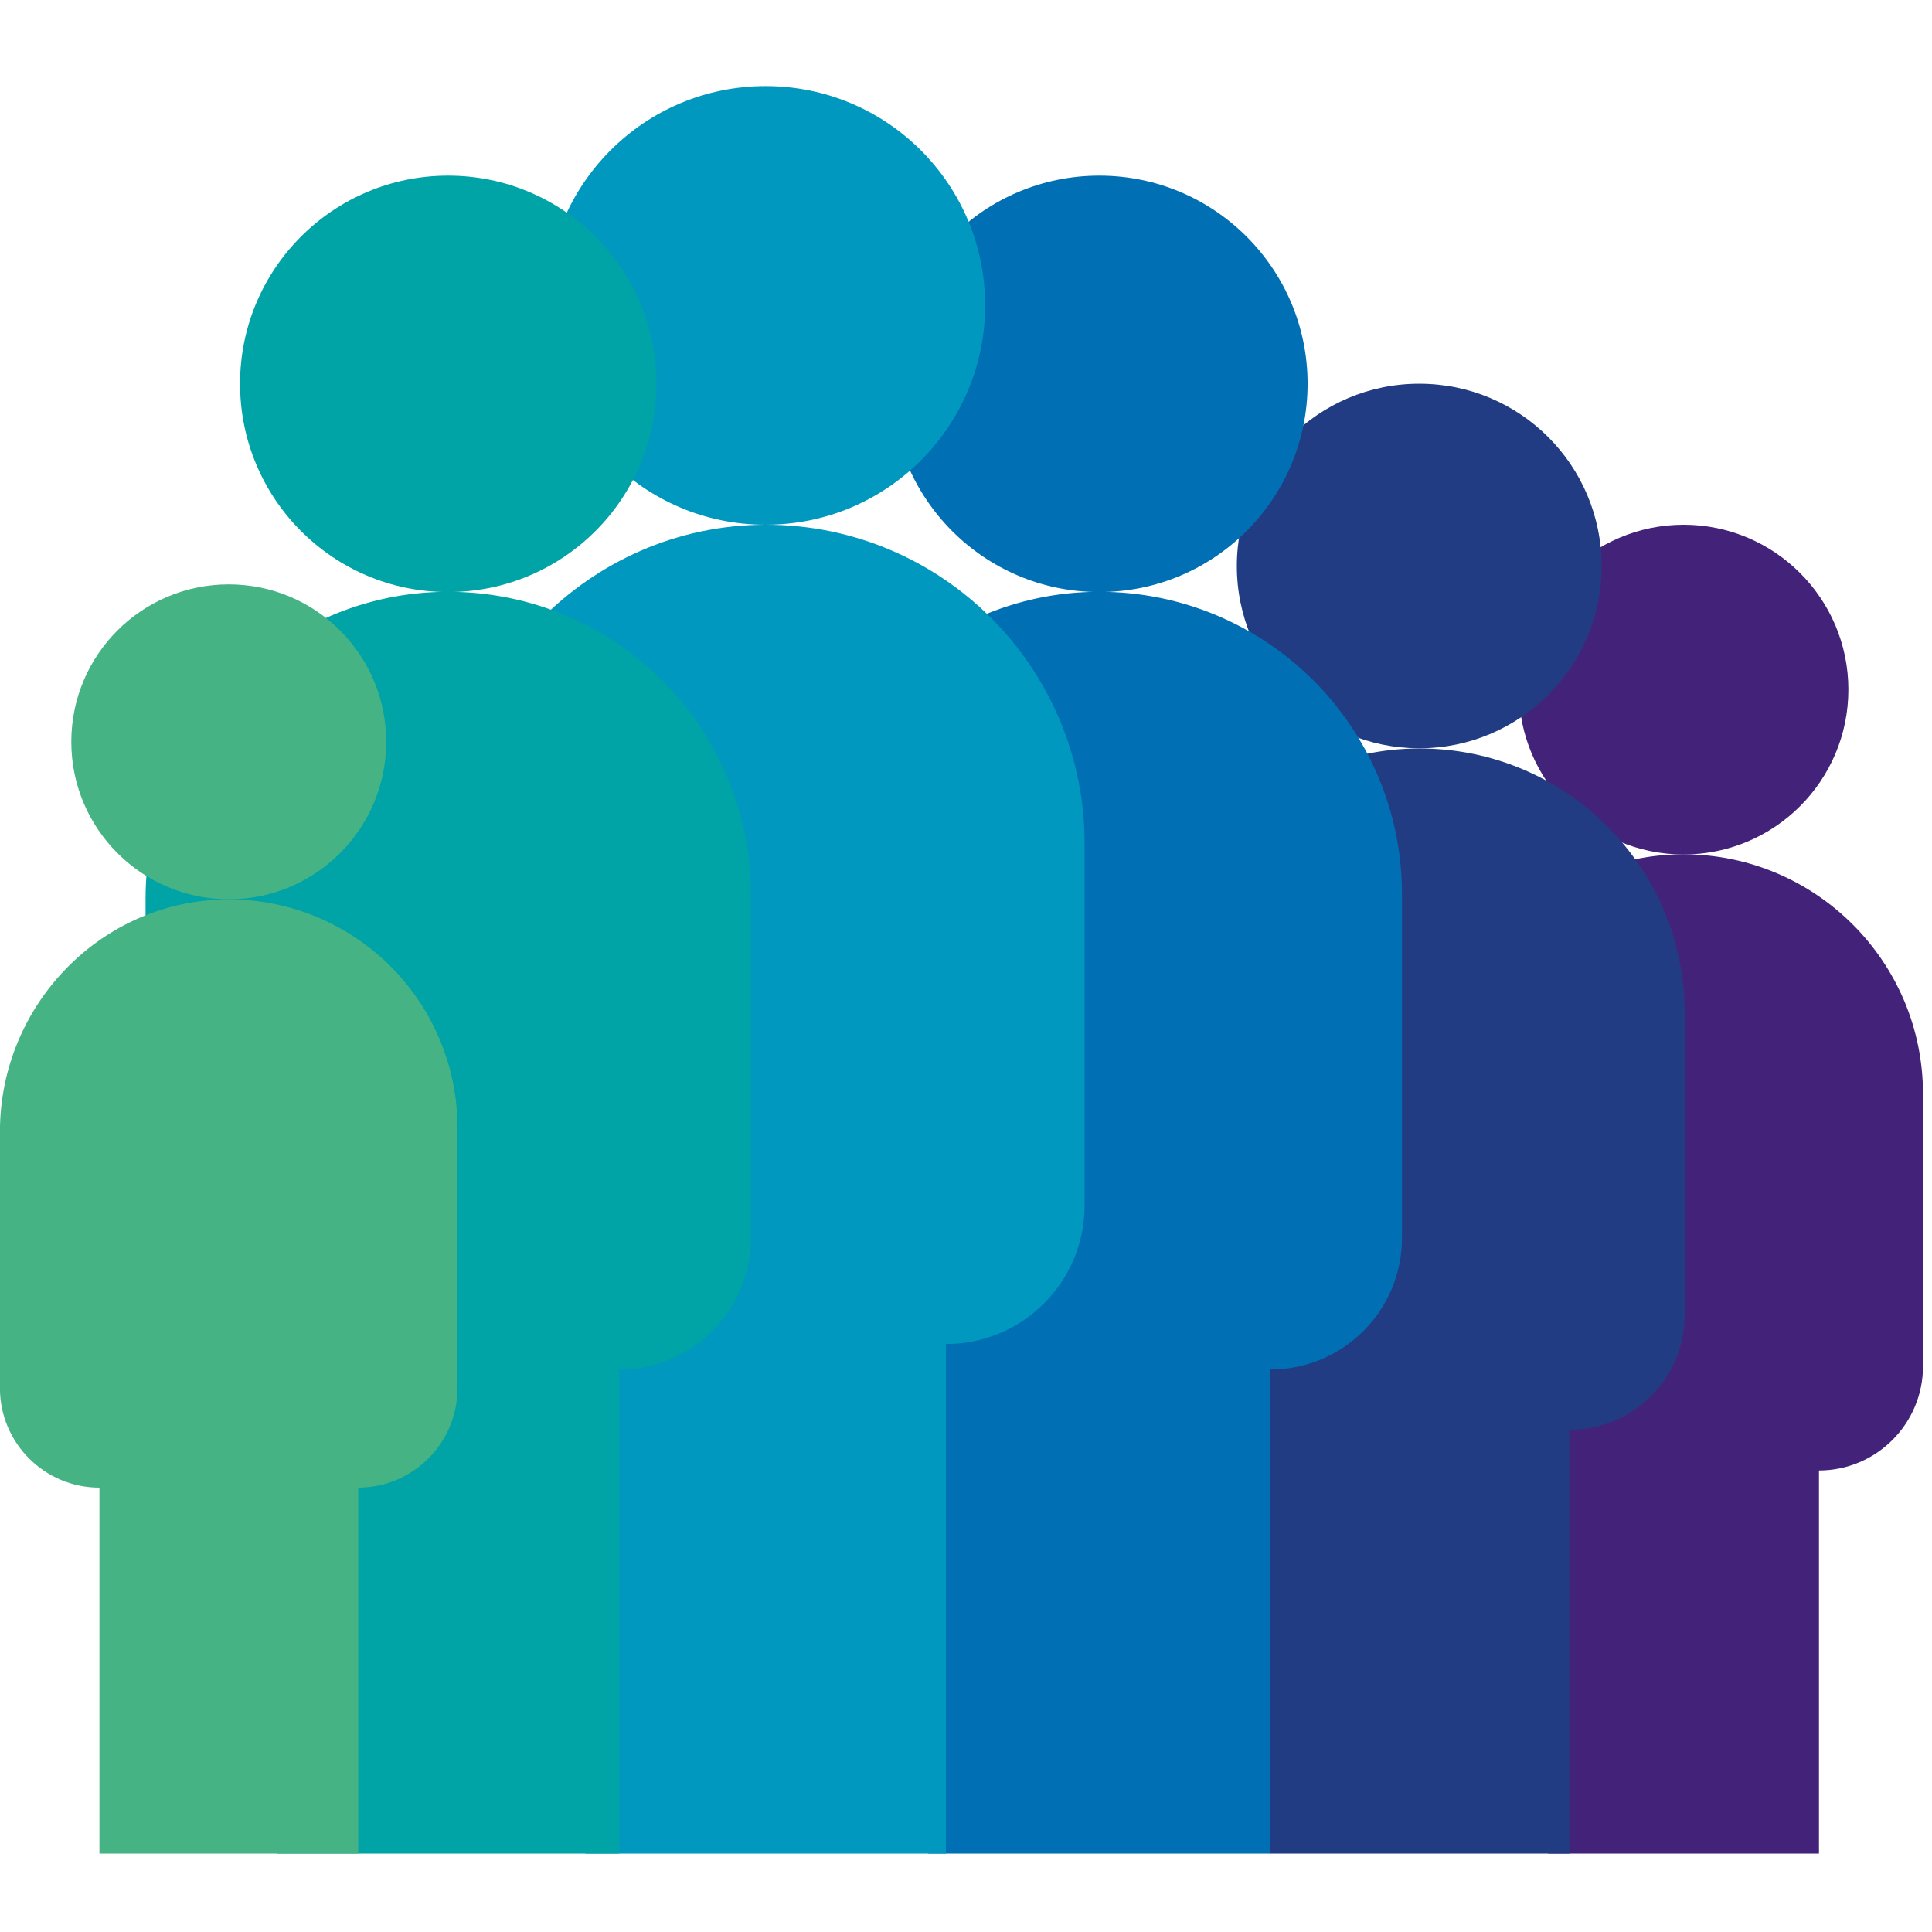
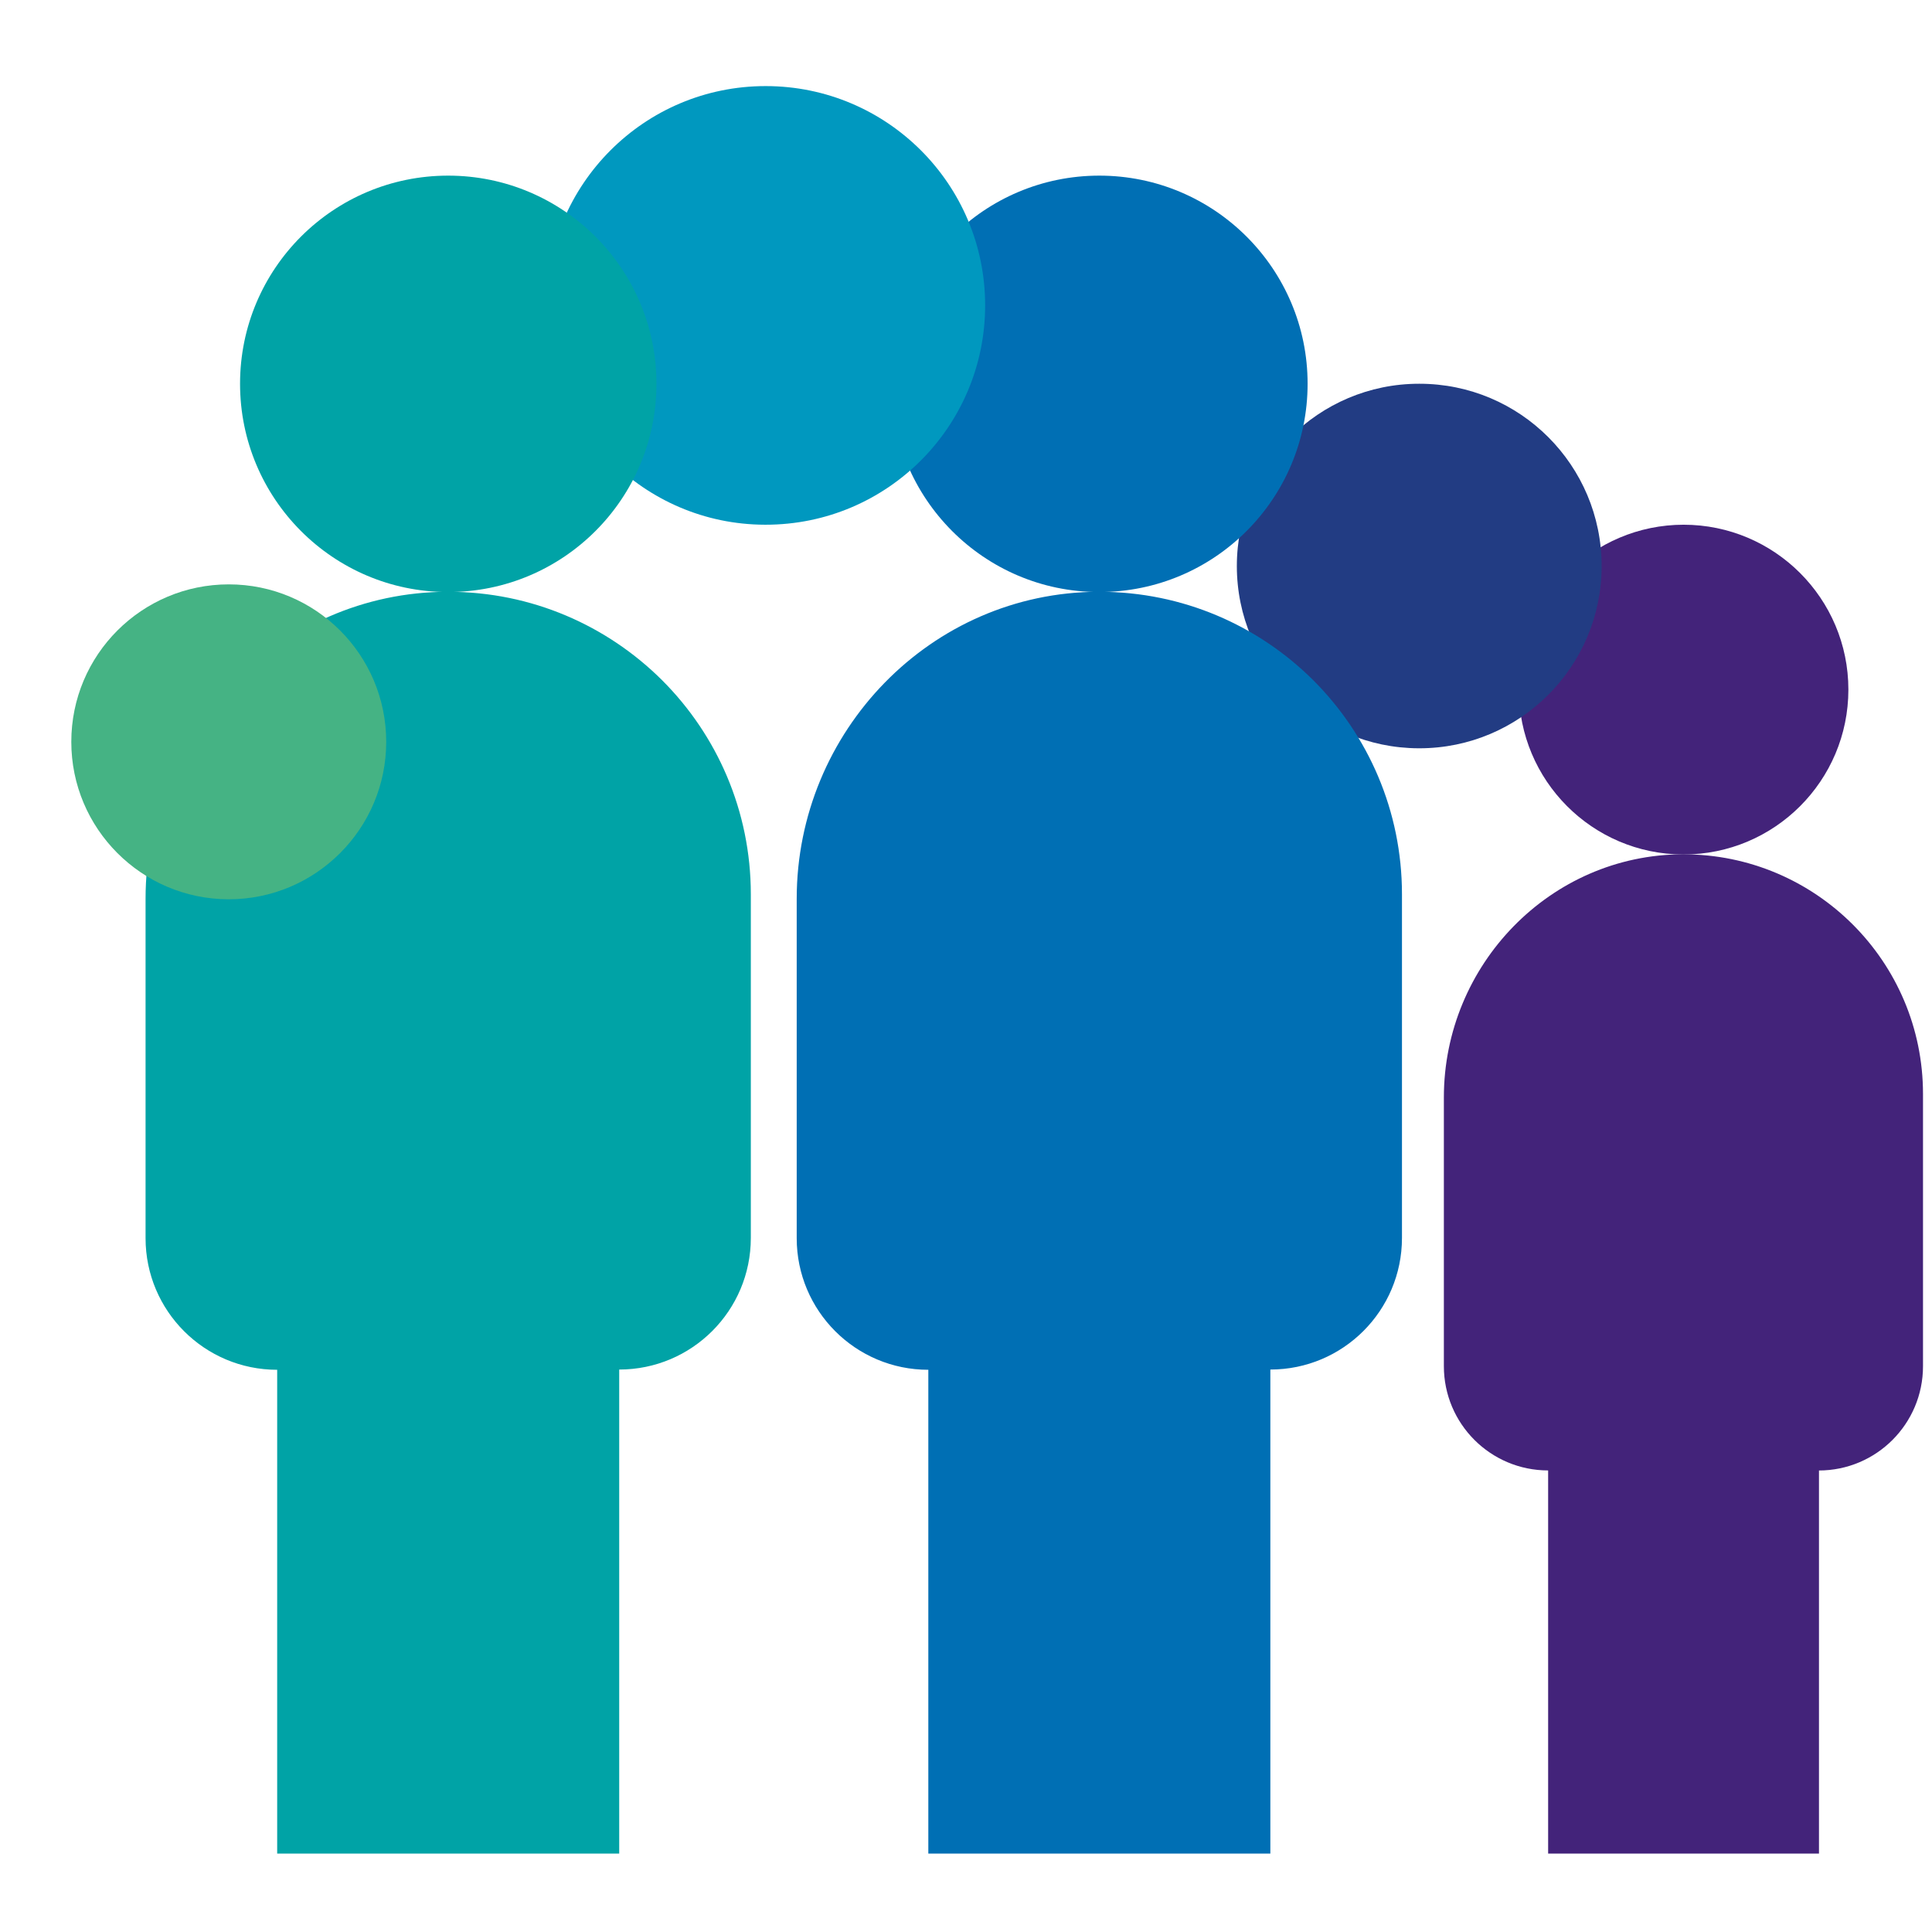
<svg xmlns="http://www.w3.org/2000/svg" version="1.1" width="32" height="32" viewBox="0 0 32 32">
  <title>chantier-transmission</title>
  <path fill="#43237a" d="M27.884 8.691c1.508 0 2.731 1.223 2.731 2.731s-1.223 2.731-2.731 2.731h-0.009c-1.502-0.006-2.718-1.226-2.718-2.731s1.223-2.731 2.731-2.731z" />
  <path fill="#43237a" d="M30.128 24.355v6.346h-4.486v-6.346c-0.954 0-1.727-0.773-1.727-1.727v-4.451c0-2.196 1.762-4.021 3.957-4.027h0.009c1.096 0 2.088 0.444 2.807 1.163s1.163 1.711 1.163 2.807v4.509c0 0.954-0.773 1.727-1.727 1.727z" />
  <path fill="#223c83" d="M23.509 6.356c1.67 0 3.019 1.353 3.019 3.019s-1.353 3.019-3.019 3.019h-0.013c-1.663-0.006-3.010-1.356-3.010-3.019s1.353-3.019 3.019-3.019z" />
-   <path fill="#223c83" d="M25.993 23.683v7.018h-4.965v-7.018c-1.052 0-1.907-0.855-1.907-1.907v-4.924c0-2.43 1.948-4.448 4.379-4.455h0.013c1.213 0 2.31 0.491 3.105 1.286s1.286 1.892 1.286 3.105v4.987c0 1.055-0.855 1.907-1.907 1.907z" />
-   <path fill="#006fb4" d="M18.208 2.909c1.904 0 3.45 1.543 3.45 3.447s-1.543 3.45-3.45 3.45h-0.013c-1.898-0.006-3.434-1.549-3.434-3.45 0-1.904 1.543-3.447 3.447-3.447z" />
+   <path fill="#006fb4" d="M18.208 2.909c1.904 0 3.45 1.543 3.45 3.447s-1.543 3.45-3.45 3.45h-0.013c-1.898-0.006-3.434-1.549-3.434-3.45 0-1.904 1.543-3.447 3.447-3.447" />
  <path fill="#006fb4" d="M21.041 22.688v8.013h-5.665v-8.013c-1.204 0-2.18-0.976-2.18-2.18v-5.621c0-2.775 2.224-5.079 5-5.085h0.013c1.385 0 2.636 0.561 3.545 1.467 0.906 0.906 1.467 2.161 1.467 3.542v5.693c0 1.204-0.976 2.18-2.18 2.18z" />
  <path fill="#0098bf" d="M12.683 1.426c2.006 0 3.634 1.625 3.634 3.631s-1.625 3.634-3.634 3.634h-0.016c-1.999-0.006-3.618-1.632-3.618-3.634 0-2.006 1.625-3.631 3.631-3.631z" />
-   <path fill="#0098bf" d="M15.667 22.261v8.44h-5.969v-8.44c-1.267 0-2.294-1.027-2.294-2.294v-5.918c0-2.921 2.341-5.348 5.266-5.358h0.016c1.457 0 2.779 0.592 3.732 1.546s1.546 2.275 1.546 3.732v5.998c0 1.267-1.027 2.294-2.294 2.294z" />
  <path fill="#00a3a6" d="M7.423 2.909c1.904 0 3.45 1.543 3.45 3.447s-1.543 3.45-3.45 3.45h-0.013c-1.898-0.006-3.434-1.549-3.434-3.45 0-1.904 1.543-3.447 3.447-3.447z" />
  <path fill="#00a3a6" d="M10.256 22.688v8.013h-5.665v-8.013c-1.204 0-2.18-0.976-2.18-2.18v-5.621c0-2.775 2.224-5.079 5-5.085h0.013c1.385 0 2.636 0.561 3.545 1.467 0.906 0.906 1.467 2.161 1.467 3.542v5.693c0 1.204-0.976 2.18-2.18 2.18z" />
  <path fill="#45b384" d="M3.789 9.679c1.442 0 2.608 1.169 2.608 2.608s-1.169 2.608-2.608 2.608h-0.010c-1.435-0.006-2.598-1.172-2.598-2.608 0-1.442 1.169-2.608 2.608-2.608z" />
-   <path fill="#45b384" d="M5.934 24.64v6.061h-4.287v-6.061c-0.909 0-1.648-0.738-1.648-1.648v-4.249c0-2.097 1.682-3.84 3.78-3.846h0.010c1.049 0 1.993 0.425 2.68 1.109 0.684 0.684 1.109 1.632 1.109 2.68v4.306c0 0.909-0.738 1.648-1.648 1.648z" />
</svg>